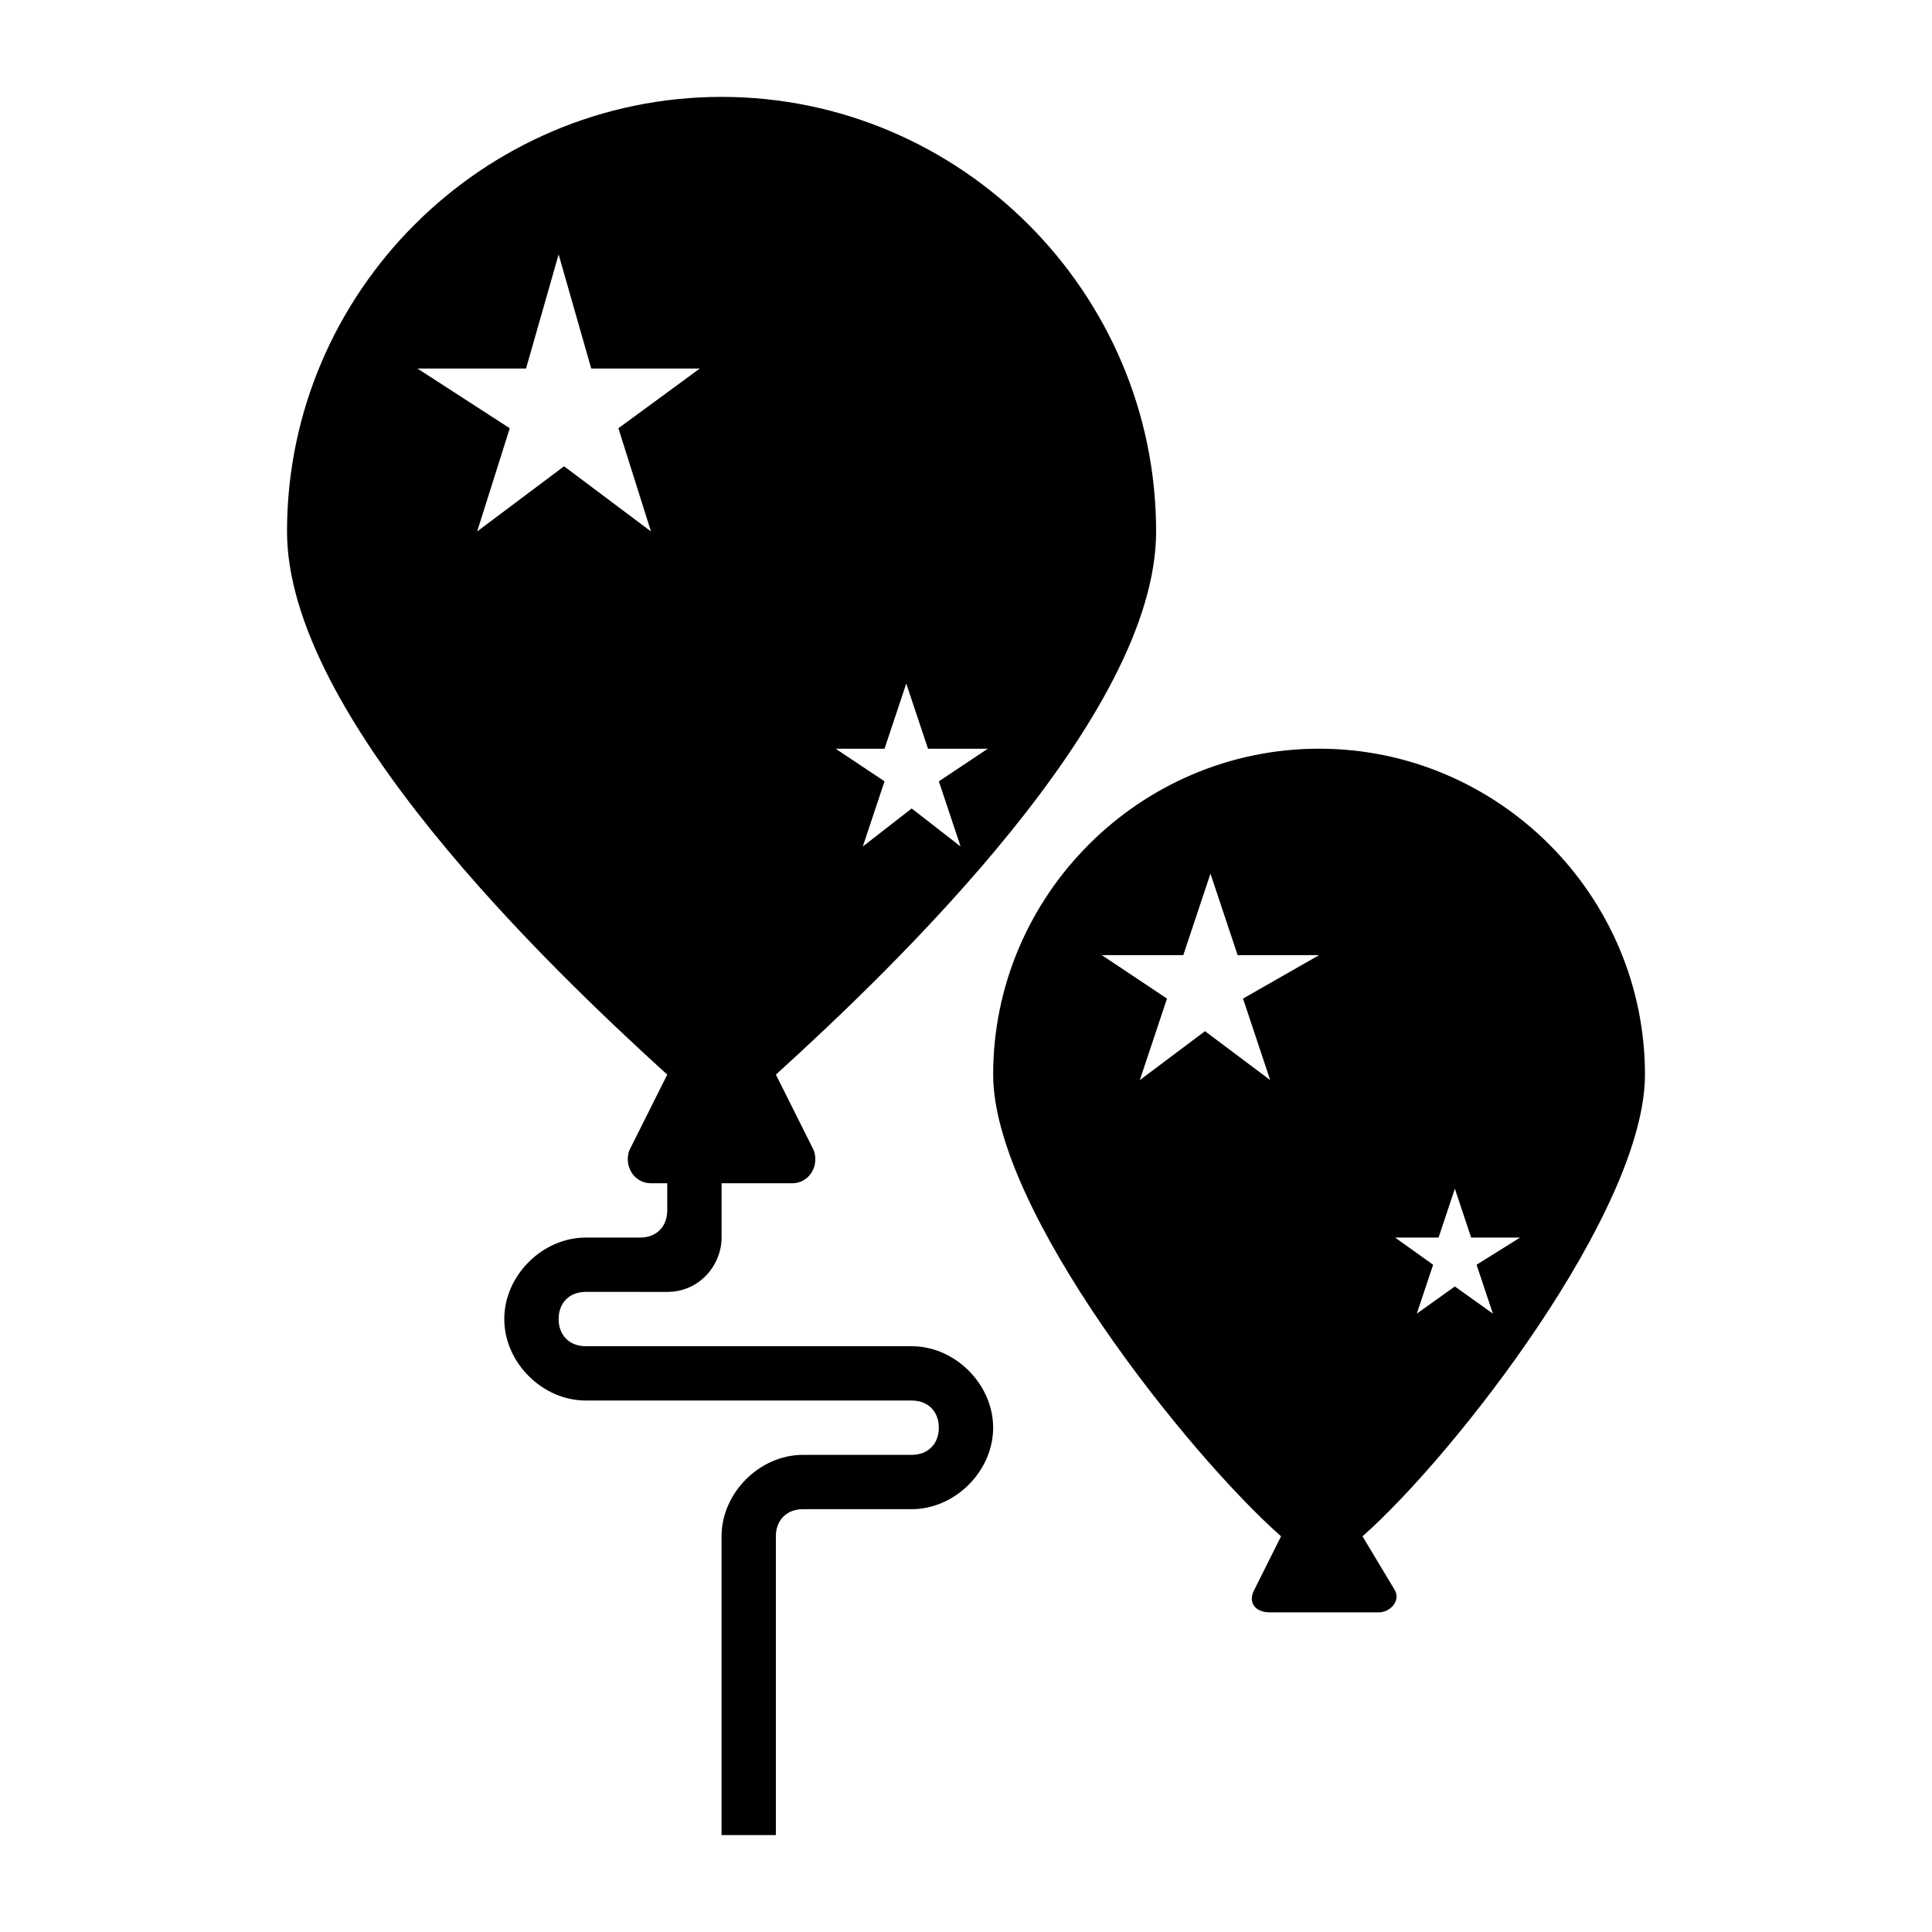
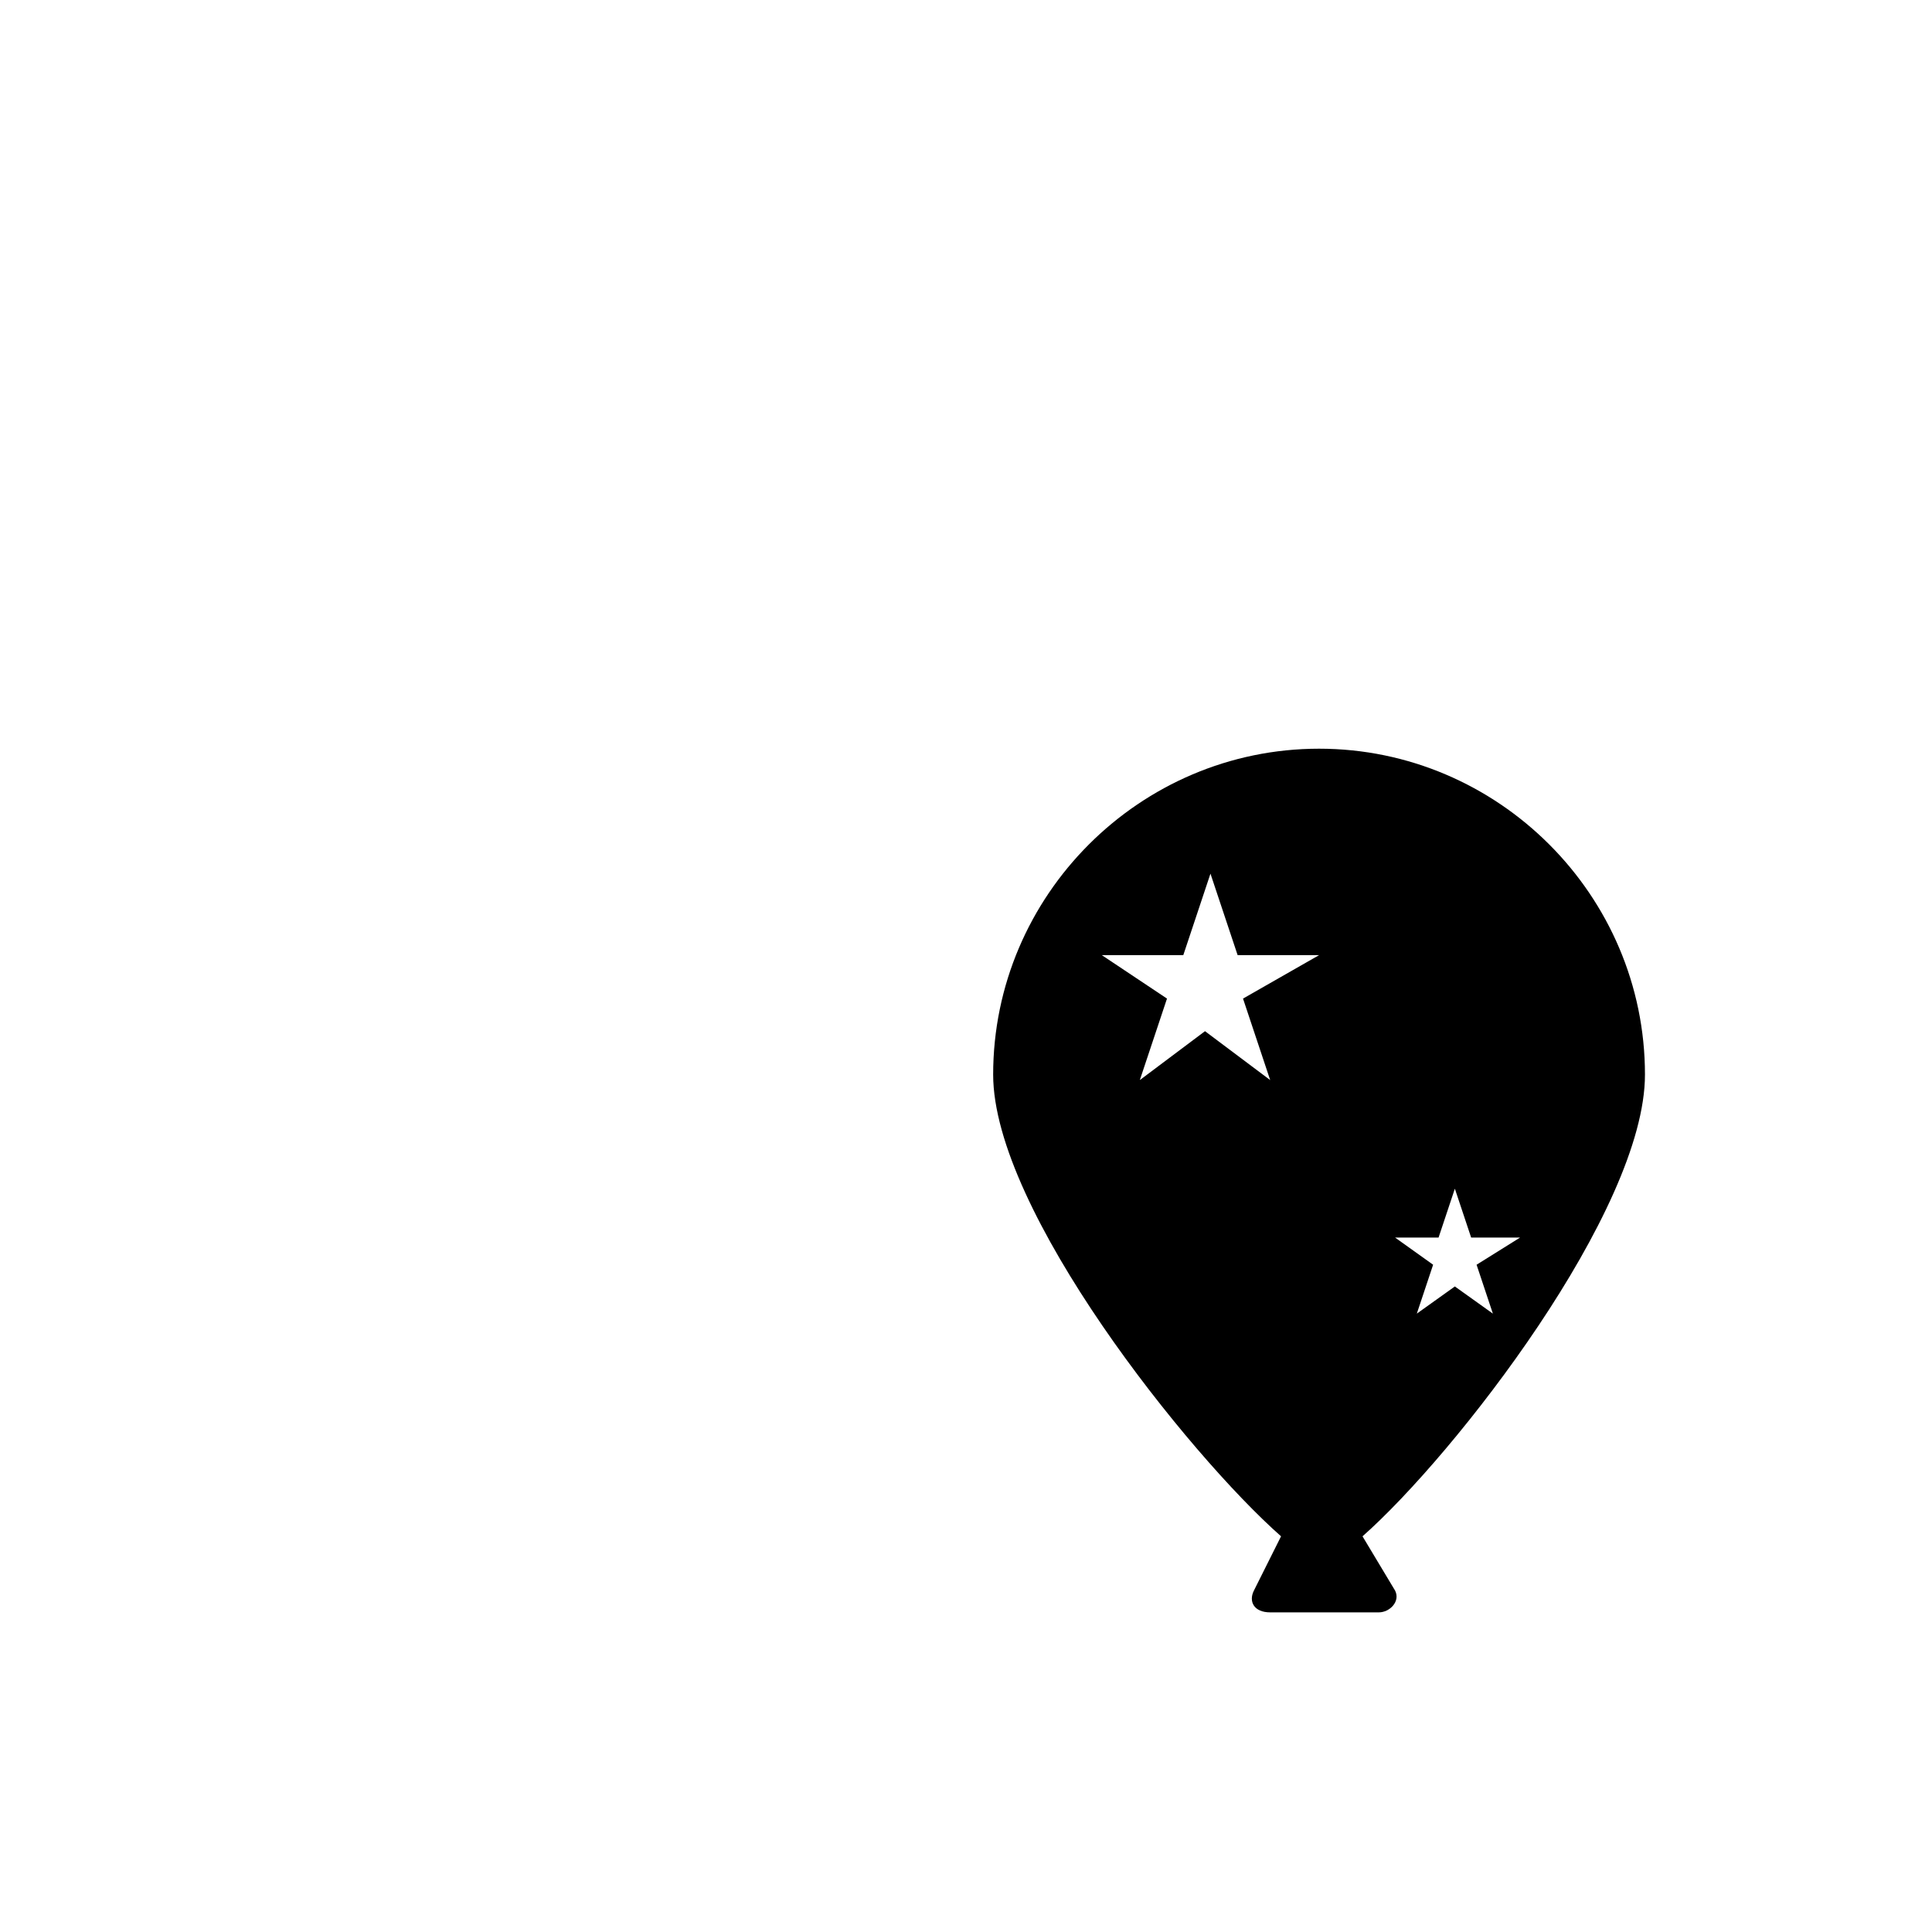
<svg xmlns="http://www.w3.org/2000/svg" fill="#000000" width="800px" height="800px" version="1.1" viewBox="144 144 512 512">
  <g>
    <path d="m505.08 551.14c24.473-21.594 74.852-86.367 74.852-122.36 0-47.504-38.867-86.367-86.367-86.367-47.504 0-86.367 38.867-86.367 86.367 0 35.988 51.82 100.76 76.293 122.36l-7.199 14.395c-1.441 2.879 0 5.758 4.32 5.758h28.789c2.879 0 5.758-2.879 4.32-5.758zm20.152-79.168 4.32-12.957 4.32 12.957h12.957l-11.52 7.195 4.32 12.957-10.078-7.199-10.078 7.199 4.32-12.957-10.078-7.199zm-51.82-63.336 7.199 21.594-17.273-12.957-17.273 12.957 7.199-21.594-17.273-11.516h21.594l7.199-21.594 7.199 21.594h21.594z" />
-     <path d="m385.61 500.76h-86.367c-4.32 0-7.199-2.879-7.199-7.199s2.879-7.199 7.199-7.199l21.59 0.004c8.637 0 14.395-7.199 14.395-14.395v-14.395h18.715c4.32 0 7.199-4.32 5.758-8.637l-10.078-20.152c31.668-28.789 100.76-95.004 100.76-143.95 0-63.336-51.82-115.16-115.16-115.16-63.336 0-115.16 51.82-115.16 115.16 0 48.941 69.094 115.16 100.76 143.95l-10.078 20.152c-1.441 4.32 1.441 8.637 5.758 8.637h4.32v7.195c0 4.32-2.879 7.199-7.199 7.199h-14.395c-11.512 0-21.59 10.074-21.59 21.59s10.078 21.594 21.594 21.594h86.367c4.32 0 7.199 2.879 7.199 7.199 0 4.32-2.879 7.199-7.199 7.199h-28.789c-11.516 0-21.594 10.078-21.594 21.594v79.172h14.395v-79.172c0-4.32 2.879-7.199 7.199-7.199h28.789c11.516 0 21.594-10.078 21.594-21.594-0.004-11.52-10.078-21.594-21.594-21.594zm-7.199-158.34 5.758-17.273 5.758 17.273h15.836l-12.957 8.637 5.758 17.273-12.957-10.078-12.957 10.078 5.758-17.273-12.957-8.637zm-70.531-84.93 8.637 27.352-23.031-17.273-23.031 17.273 8.637-27.352-24.473-15.832h28.789l8.637-30.23 8.637 30.23h28.789z" />
  </g>
</svg>